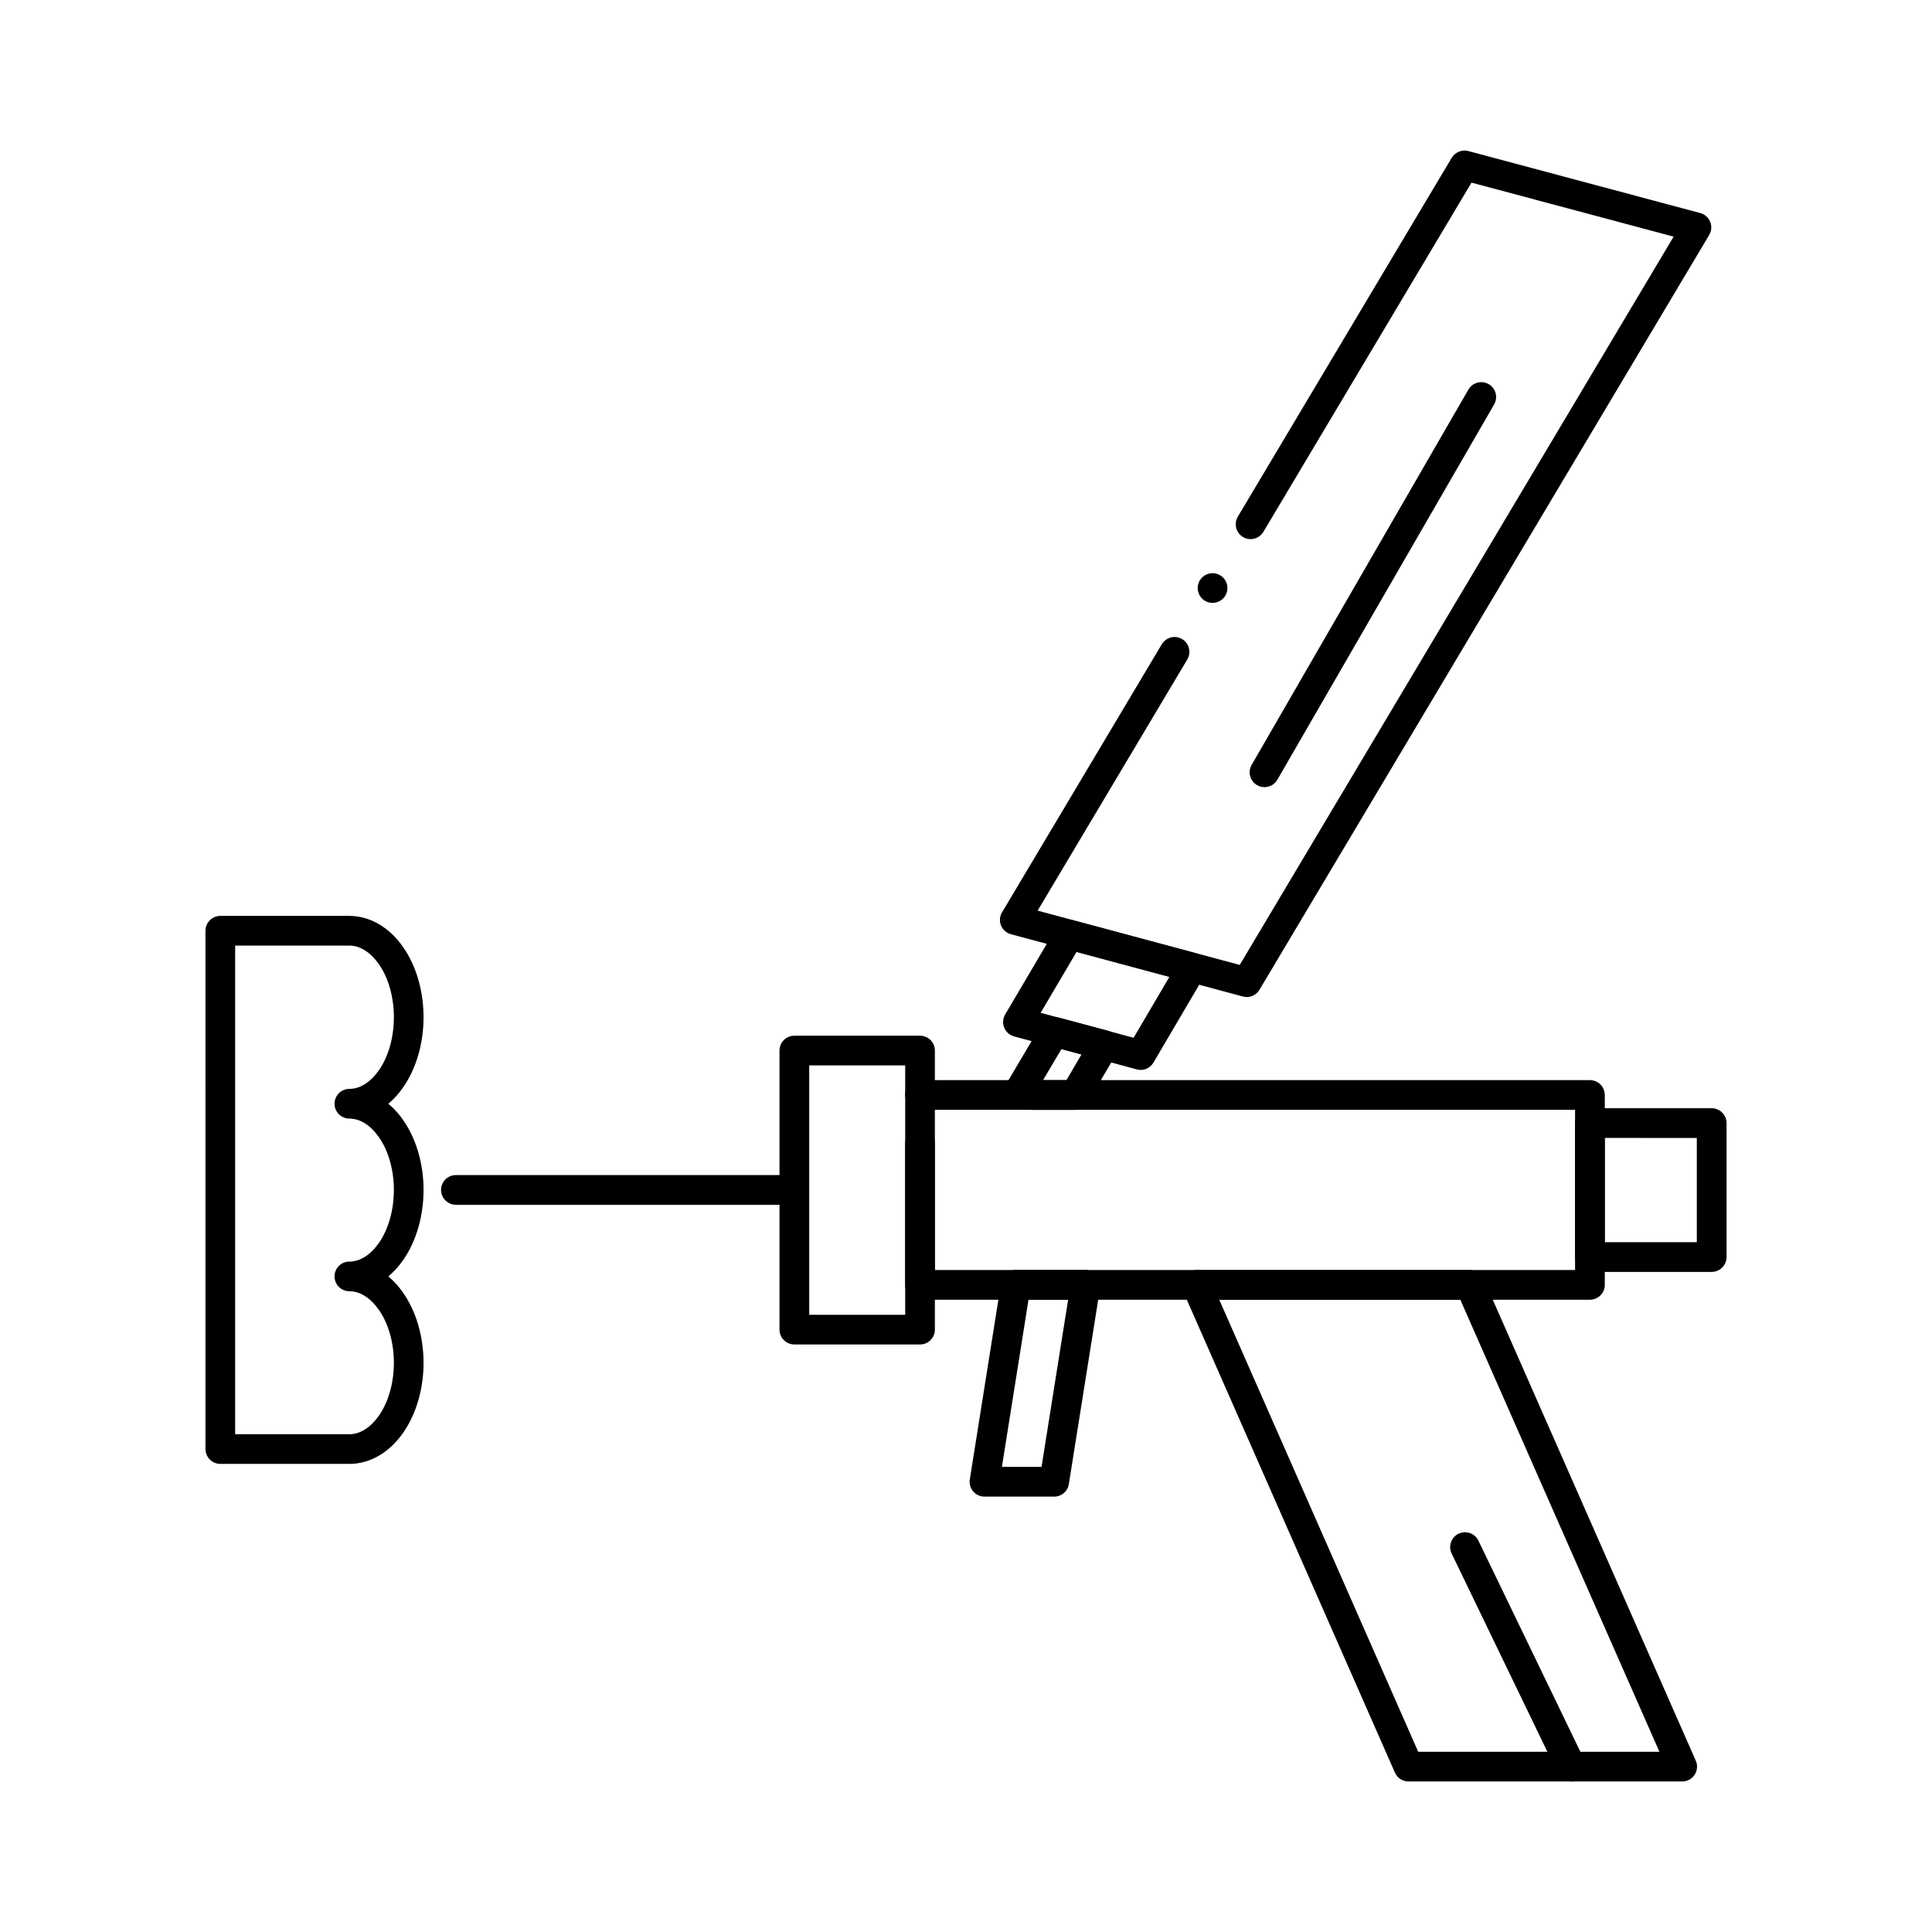
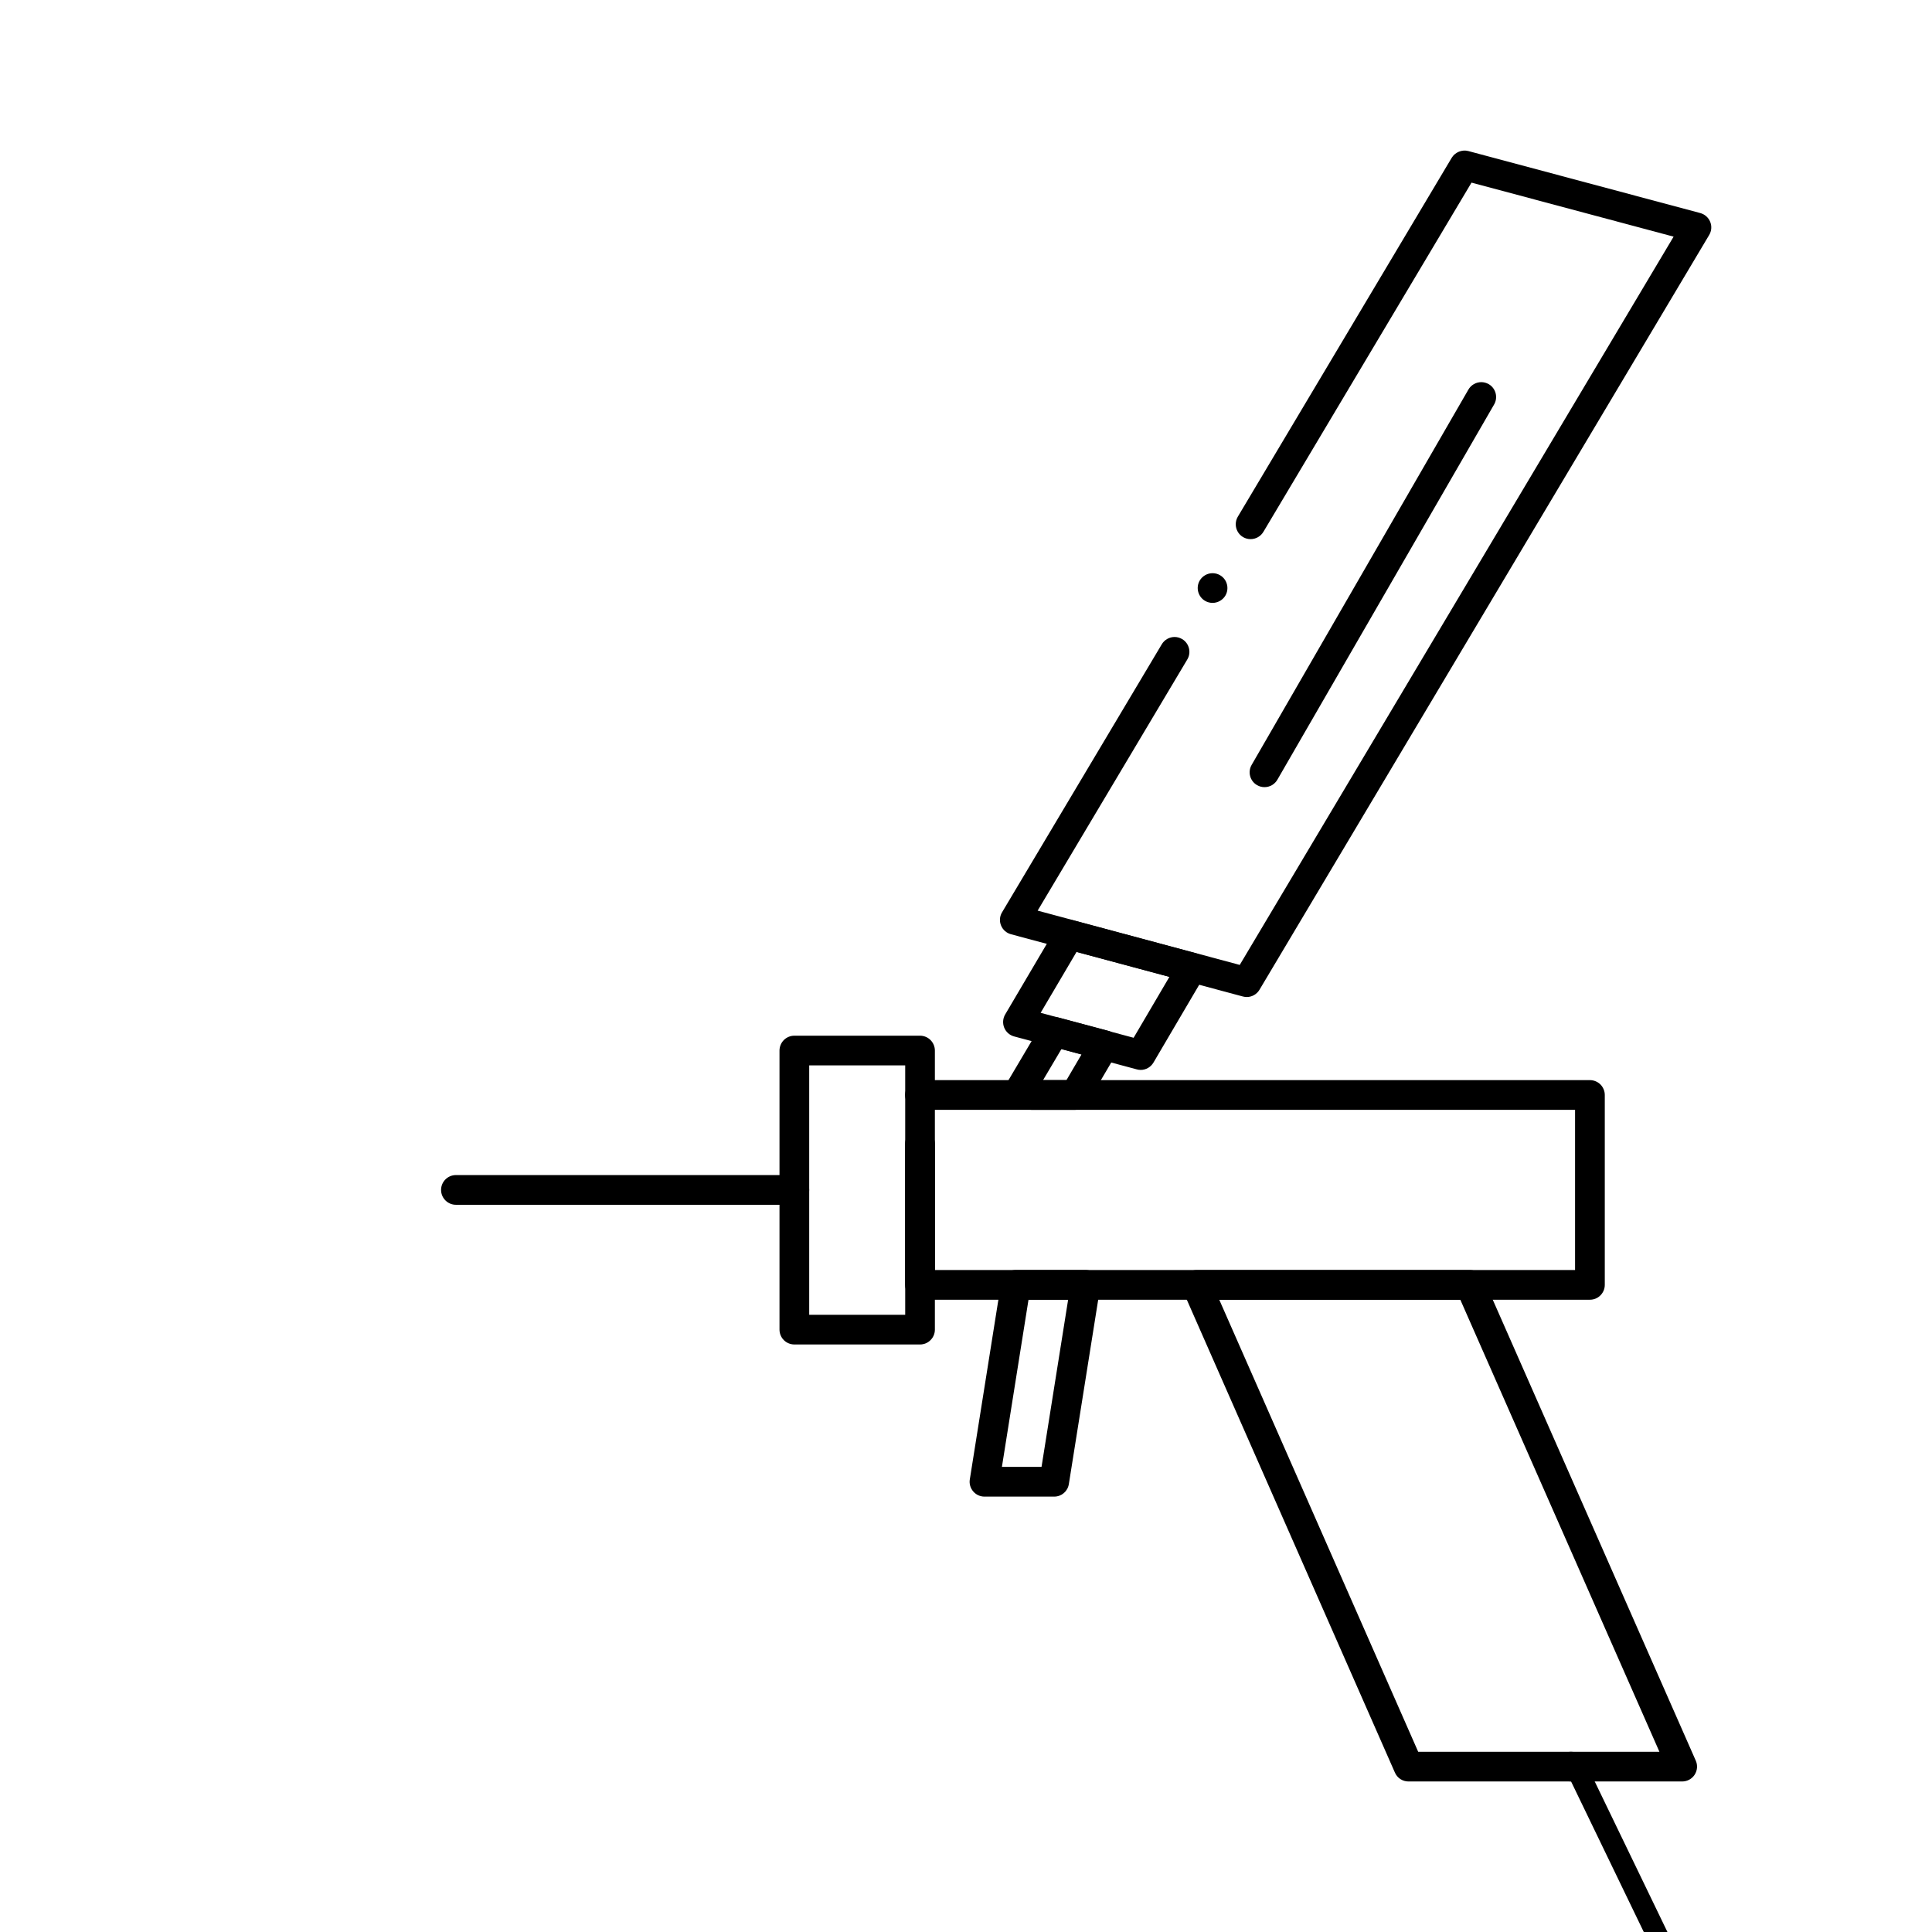
<svg xmlns="http://www.w3.org/2000/svg" fill="#000000" width="800px" height="800px" version="1.1" viewBox="144 144 512 512">
  <g>
-     <path d="m560.35 616.11c-1.504 0-2.894-0.867-3.551-2.227l-28.102-58.184c-0.934-1.949-0.117-4.309 1.84-5.254 0.531-0.254 1.113-0.395 1.703-0.395 1.504 0 2.894 0.875 3.551 2.234l28.102 58.176c0.945 1.957 0.117 4.32-1.828 5.254-0.543 0.266-1.125 0.395-1.715 0.395z" />
+     <path d="m560.35 616.11c-1.504 0-2.894-0.867-3.551-2.227c-0.934-1.949-0.117-4.309 1.84-5.254 0.531-0.254 1.113-0.395 1.703-0.395 1.504 0 2.894 0.875 3.551 2.234l28.102 58.176c0.945 1.957 0.117 4.32-1.828 5.254-0.543 0.266-1.125 0.395-1.715 0.395z" />
    <path d="m565.35 488.44h-177.54c-1.043 0-2.055-0.414-2.785-1.152-0.738-0.727-1.152-1.75-1.152-2.785v-37.402c0-2.176 1.762-3.938 3.938-3.938 2.164 0 3.938 1.762 3.938 3.938v33.465h169.66v-42.449h-173.6c-2.176 0-3.938-1.773-3.938-3.938 0-2.176 1.762-3.938 3.938-3.938h177.54c1.031 0 2.047 0.422 2.785 1.152 0.727 0.738 1.152 1.75 1.152 2.785v50.32c0 1.055-0.414 2.035-1.152 2.785-0.75 0.754-1.742 1.156-2.785 1.156z" />
    <path d="m387.82 500.3h-33.309c-1.031 0-2.047-0.414-2.785-1.152-0.727-0.727-1.152-1.742-1.152-2.785v-73.957c0-1.031 0.422-2.047 1.152-2.785 0.738-0.738 1.75-1.152 2.785-1.152h33.309c1.031 0 2.047 0.414 2.773 1.152 0.738 0.738 1.16 1.75 1.16 2.785v73.957c0 1.055-0.414 2.047-1.16 2.785-0.738 0.75-1.73 1.152-2.773 1.152zm-29.371-7.871h25.438v-66.086h-25.438z" />
    <path d="m589.8 616.11h-72.531c-1.566 0-2.981-0.918-3.602-2.352l-56.18-127.66c-0.531-1.219-0.422-2.617 0.305-3.731 0.738-1.121 1.969-1.789 3.297-1.789h72.48c1.555 0 2.973 0.926 3.602 2.352l56.227 127.66c0.543 1.219 0.422 2.617-0.305 3.738-0.727 1.109-1.957 1.781-3.293 1.781zm-69.965-7.871h63.93l-52.762-119.79h-63.883z" />
    <path d="m423.37 540.62h-18.473c-1.152 0-2.242-0.504-2.992-1.387-0.746-0.875-1.082-2.027-0.895-3.168l8.297-52.184c0.305-1.918 1.938-3.316 3.887-3.316h18.48c1.152 0 2.242 0.5 2.992 1.387 0.75 0.875 1.074 2.027 0.895 3.168l-8.305 52.176c-0.305 1.93-1.938 3.324-3.887 3.324zm-13.852-7.883h10.5l7.047-44.301h-10.5z" />
-     <path d="m597.62 481.07h-32.266c-1.043 0-2.055-0.422-2.785-1.152-0.738-0.727-1.152-1.75-1.152-2.785v-35.504c0-1.031 0.414-2.047 1.152-2.785 0.727-0.727 1.742-1.152 2.785-1.152h32.266c1.031 0 2.047 0.426 2.773 1.152 0.738 0.738 1.16 1.75 1.16 2.785v35.504c0 1.055-0.414 2.035-1.16 2.785-0.738 0.738-1.73 1.152-2.773 1.152zm-28.332-7.871h24.383v-27.629l-24.383-0.004z" />
    <path d="m354.51 463.28h-89.684c-2.164 0-3.938-1.77-3.938-3.938 0-2.176 1.77-3.938 3.938-3.938h89.684c2.176 0 3.938 1.762 3.938 3.938 0 2.164-1.762 3.938-3.938 3.938z" />
-     <path d="m236.59 531.95h-34.203c-1.031 0-2.047-0.414-2.773-1.152-0.738-0.727-1.16-1.742-1.16-2.785l-0.004-137.36c0-1.031 0.422-2.047 1.16-2.773 0.727-0.738 1.742-1.16 2.773-1.16h34.203c5.492 0.012 10.715 3.078 14.355 8.422 3.414 4.988 5.293 11.531 5.305 18.441-0.012 6.898-1.891 13.441-5.305 18.43-1.172 1.723-2.527 3.227-4.023 4.488 1.496 1.238 2.856 2.746 4.023 4.469 3.414 4.969 5.293 11.492 5.305 18.371-0.012 6.898-1.891 13.453-5.293 18.43-1.18 1.73-2.539 3.238-4.035 4.488 1.496 1.258 2.856 2.766 4.023 4.488 3.414 4.988 5.293 11.531 5.305 18.438-0.012 6.867-1.891 13.391-5.305 18.363-3.637 5.328-8.871 8.398-14.352 8.398zm-30.27-7.863h30.289c2.824 0 5.609-1.781 7.852-4.996 2.5-3.613 3.926-8.68 3.918-13.906 0.012-5.273-1.418-10.371-3.918-13.984-2.242-3.227-5.027-5.008-7.852-5.008h-0.02c-1.031 0-2.047-0.414-2.785-1.152-0.727-0.727-1.152-1.742-1.152-2.785 0-1.031 0.422-2.047 1.152-2.773 0.727-0.738 1.75-1.152 2.785-1.152h0.02c2.824 0 5.609-1.781 7.852-5.008 2.5-3.621 3.926-8.719 3.918-13.984 0.012-5.234-1.418-10.301-3.918-13.914-2.242-3.219-5.027-4.988-7.852-4.988h-0.02c-1.031 0-2.047-0.422-2.785-1.152-0.727-0.738-1.152-1.75-1.152-2.785s0.422-2.055 1.152-2.785c0.727-0.738 1.75-1.152 2.785-1.152h0.02c2.824 0 5.609-1.781 7.852-5.008 2.5-3.609 3.926-8.707 3.918-13.973 0.012-5.273-1.418-10.371-3.918-13.984-2.242-3.227-5.027-5.008-7.852-5.008l-30.289 0.004z" />
    <path d="m474.39 408.22c-0.336 0-0.68-0.051-1.012-0.137l-61.461-16.5c-1.199-0.324-2.164-1.172-2.629-2.32-0.473-1.152-0.375-2.43 0.266-3.492l42.332-71.035c0.711-1.191 2.008-1.93 3.387-1.93 0.707 0 1.406 0.195 2.016 0.562 1.859 1.113 2.469 3.531 1.359 5.391l-39.664 66.566 53.559 14.387 114.98-193-53.559-14.316-55.152 92.547s0 0.012-0.012 0.012c-0.699 1.18-1.996 1.918-3.387 1.918-0.699 0-1.398-0.188-2.008-0.551-1.191-0.707-1.93-2.016-1.918-3.406 0-0.699 0.188-1.387 0.551-1.996l56.68-95.105c0.887-1.477 2.727-2.234 4.398-1.789l61.469 16.434c1.18 0.316 2.164 1.18 2.629 2.312 0.473 1.16 0.375 2.43-0.266 3.504l-119.18 200.03c-0.699 1.18-1.996 1.918-3.383 1.918zm-9.055-104.45c-0.699 0-1.398-0.188-2.008-0.551-1.859-1.113-2.481-3.531-1.367-5.402 0.707-1.18 2.008-1.918 3.387-1.918 0.707 0 1.406 0.195 2.016 0.562 1.859 1.102 2.469 3.523 1.367 5.391-0.707 1.18-2.008 1.918-3.394 1.918z" />
    <path d="m446.3 427.54h-0.012c-0.344 0-0.688-0.051-1.012-0.141l-32.531-8.738c-1.18-0.316-2.156-1.18-2.617-2.312-0.461-1.133-0.375-2.441 0.246-3.496l13.648-23.152c0.875-1.496 2.734-2.254 4.406-1.801l32.5 8.727c1.172 0.316 2.156 1.18 2.617 2.312 0.461 1.121 0.375 2.43-0.246 3.484l-13.617 23.164c-0.707 1.207-2.004 1.953-3.383 1.953zm-26.52-15.133 24.641 6.613 9.477-16.129-24.609-6.613z" />
    <path d="m428.87 438.12h-11.457c-0.324 0-0.672-0.051-0.996-0.129l-3.383-0.883c-1.191-0.305-2.176-1.172-2.648-2.312-0.461-1.129-0.363-2.438 0.254-3.504l9.398-15.871c0.875-1.477 2.727-2.242 4.398-1.789l13.215 3.523c1.203 0.324 2.156 1.16 2.629 2.312 0.473 1.141 0.383 2.422-0.246 3.481l-7.781 13.234c-0.699 1.191-1.996 1.938-3.383 1.938zm-8.453-7.871h6.199l4.004-6.828-5.324-1.418z" />
    <path d="m479.11 352.6c-0.688 0-1.367-0.176-1.969-0.523-0.914-0.531-1.566-1.379-1.84-2.391-0.266-1.012-0.129-2.078 0.402-2.992l57.438-99.453c0.699-1.211 2.008-1.969 3.414-1.969 0.688 0 1.367 0.188 1.969 0.531 1.867 1.082 2.519 3.492 1.438 5.371l-57.445 99.453c-0.703 1.227-2.012 1.973-3.406 1.973z" />
  </g>
</svg>